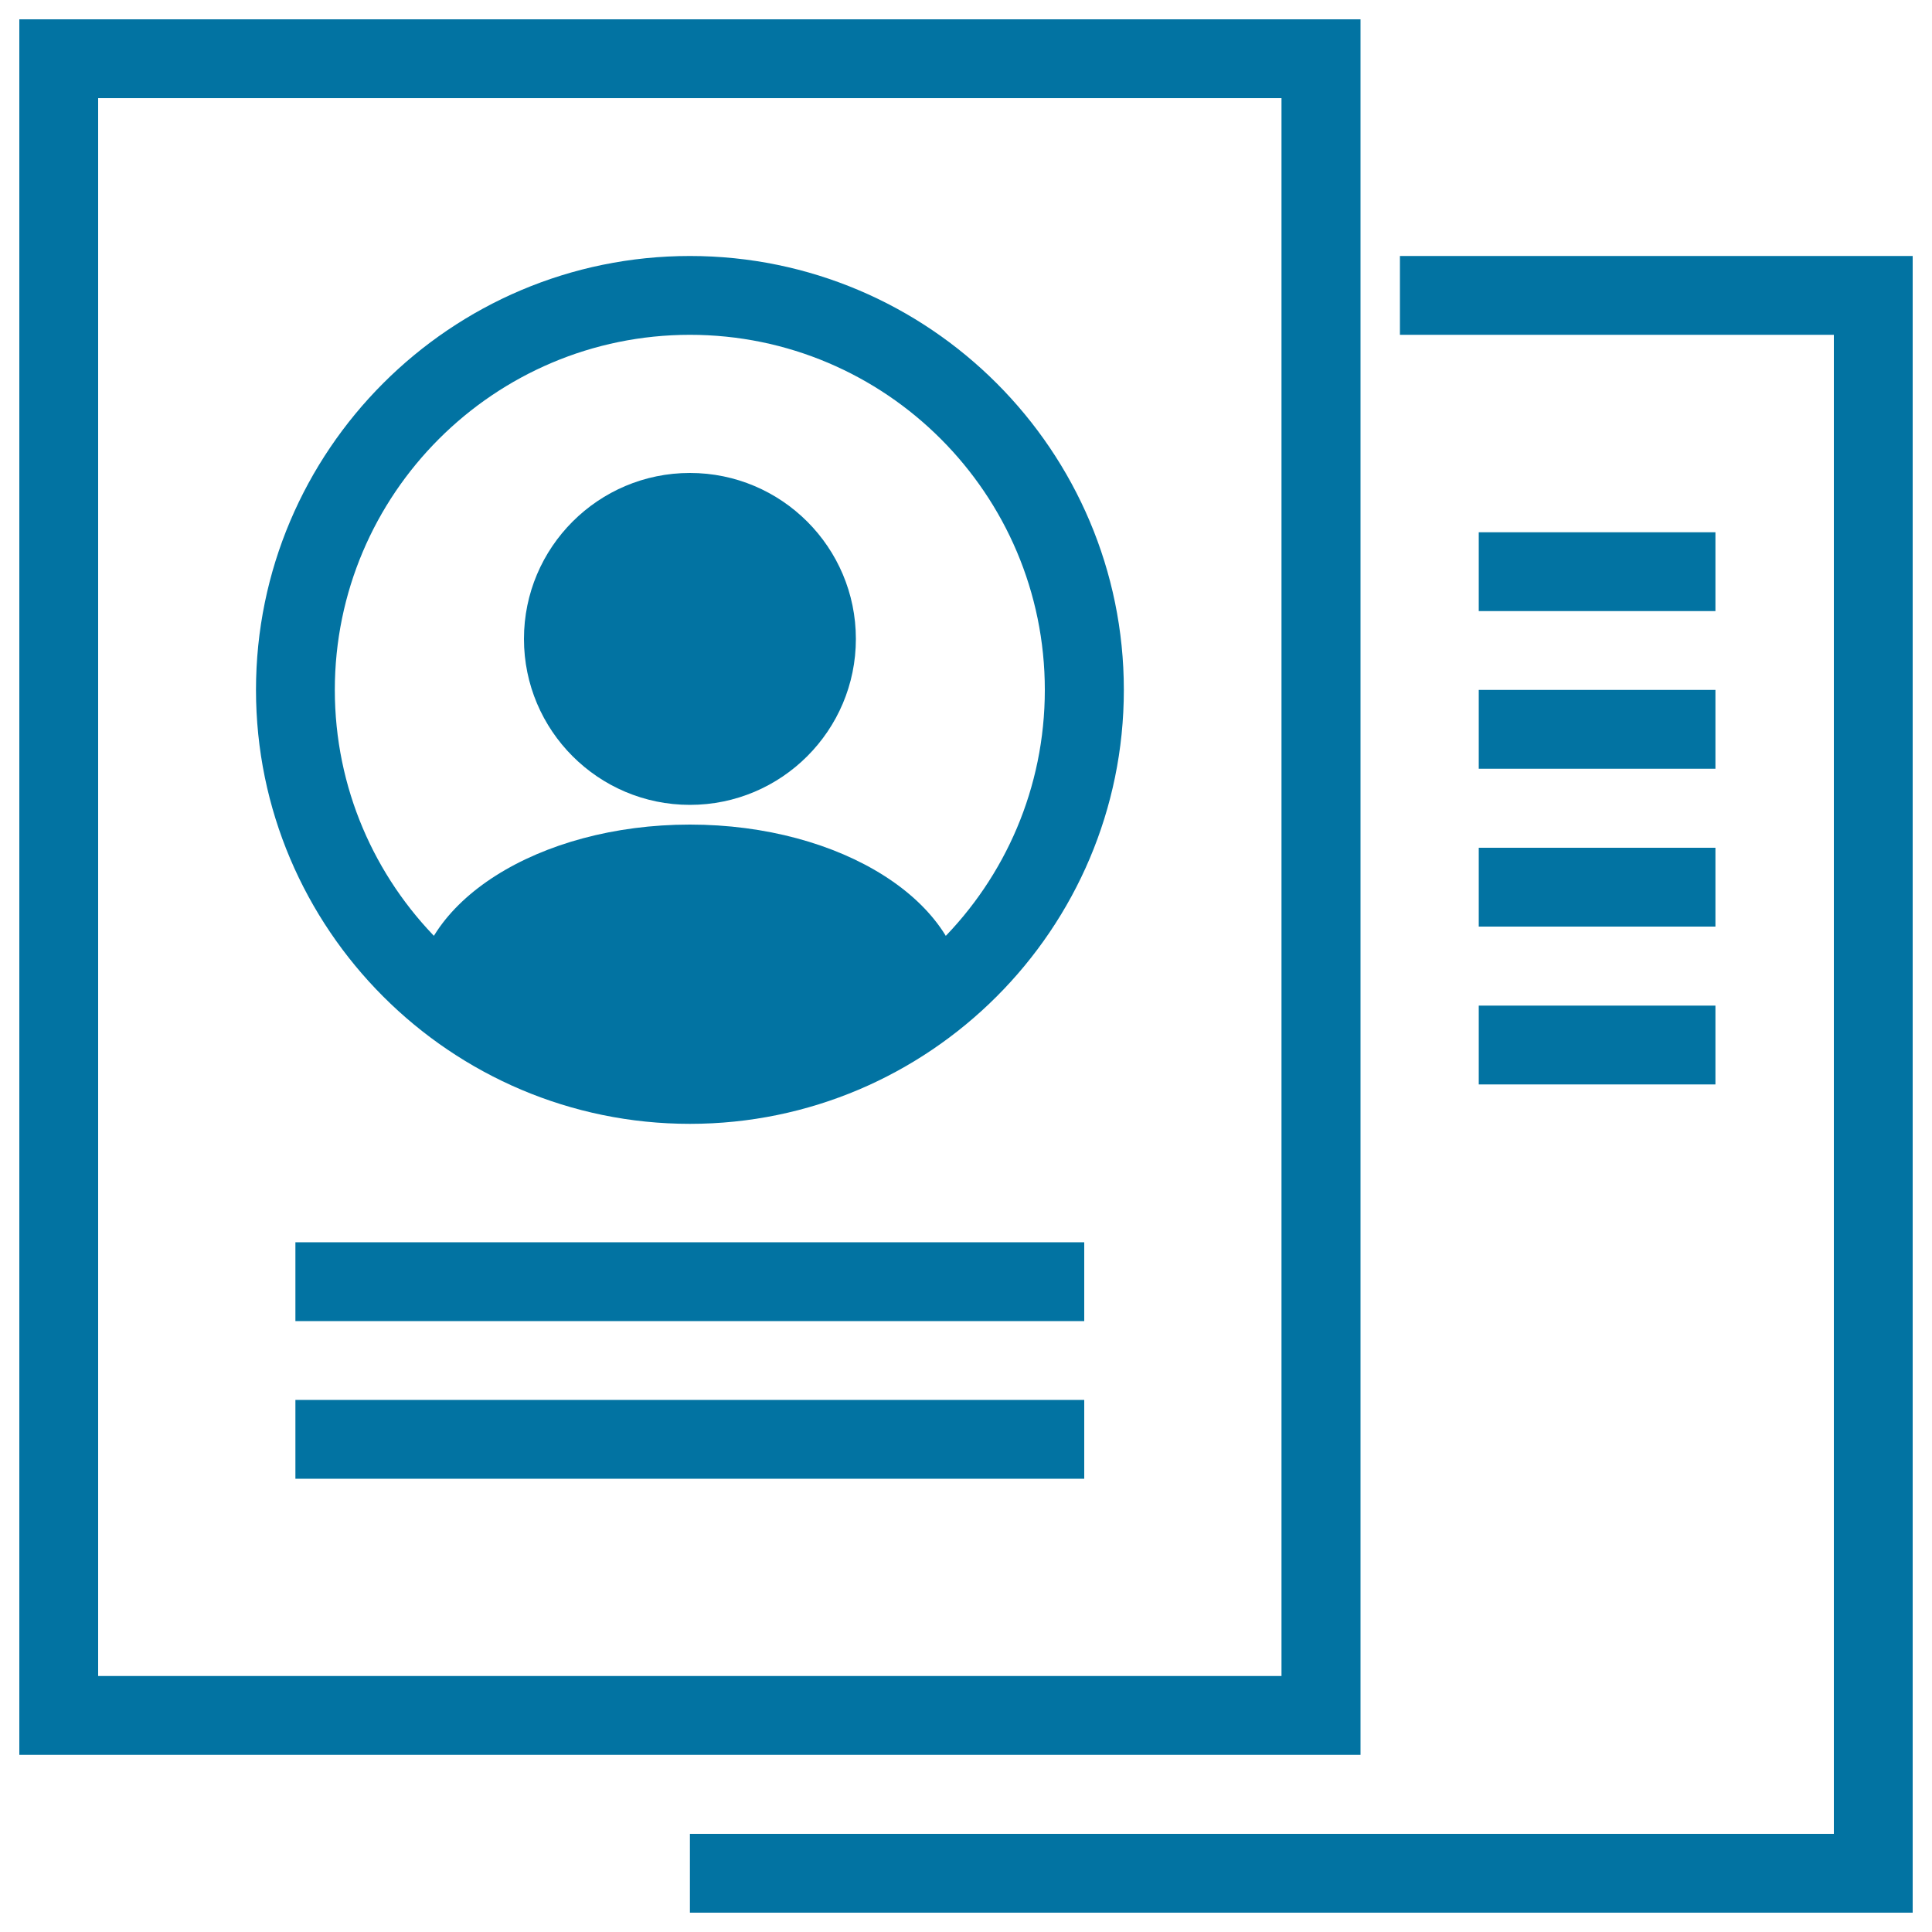
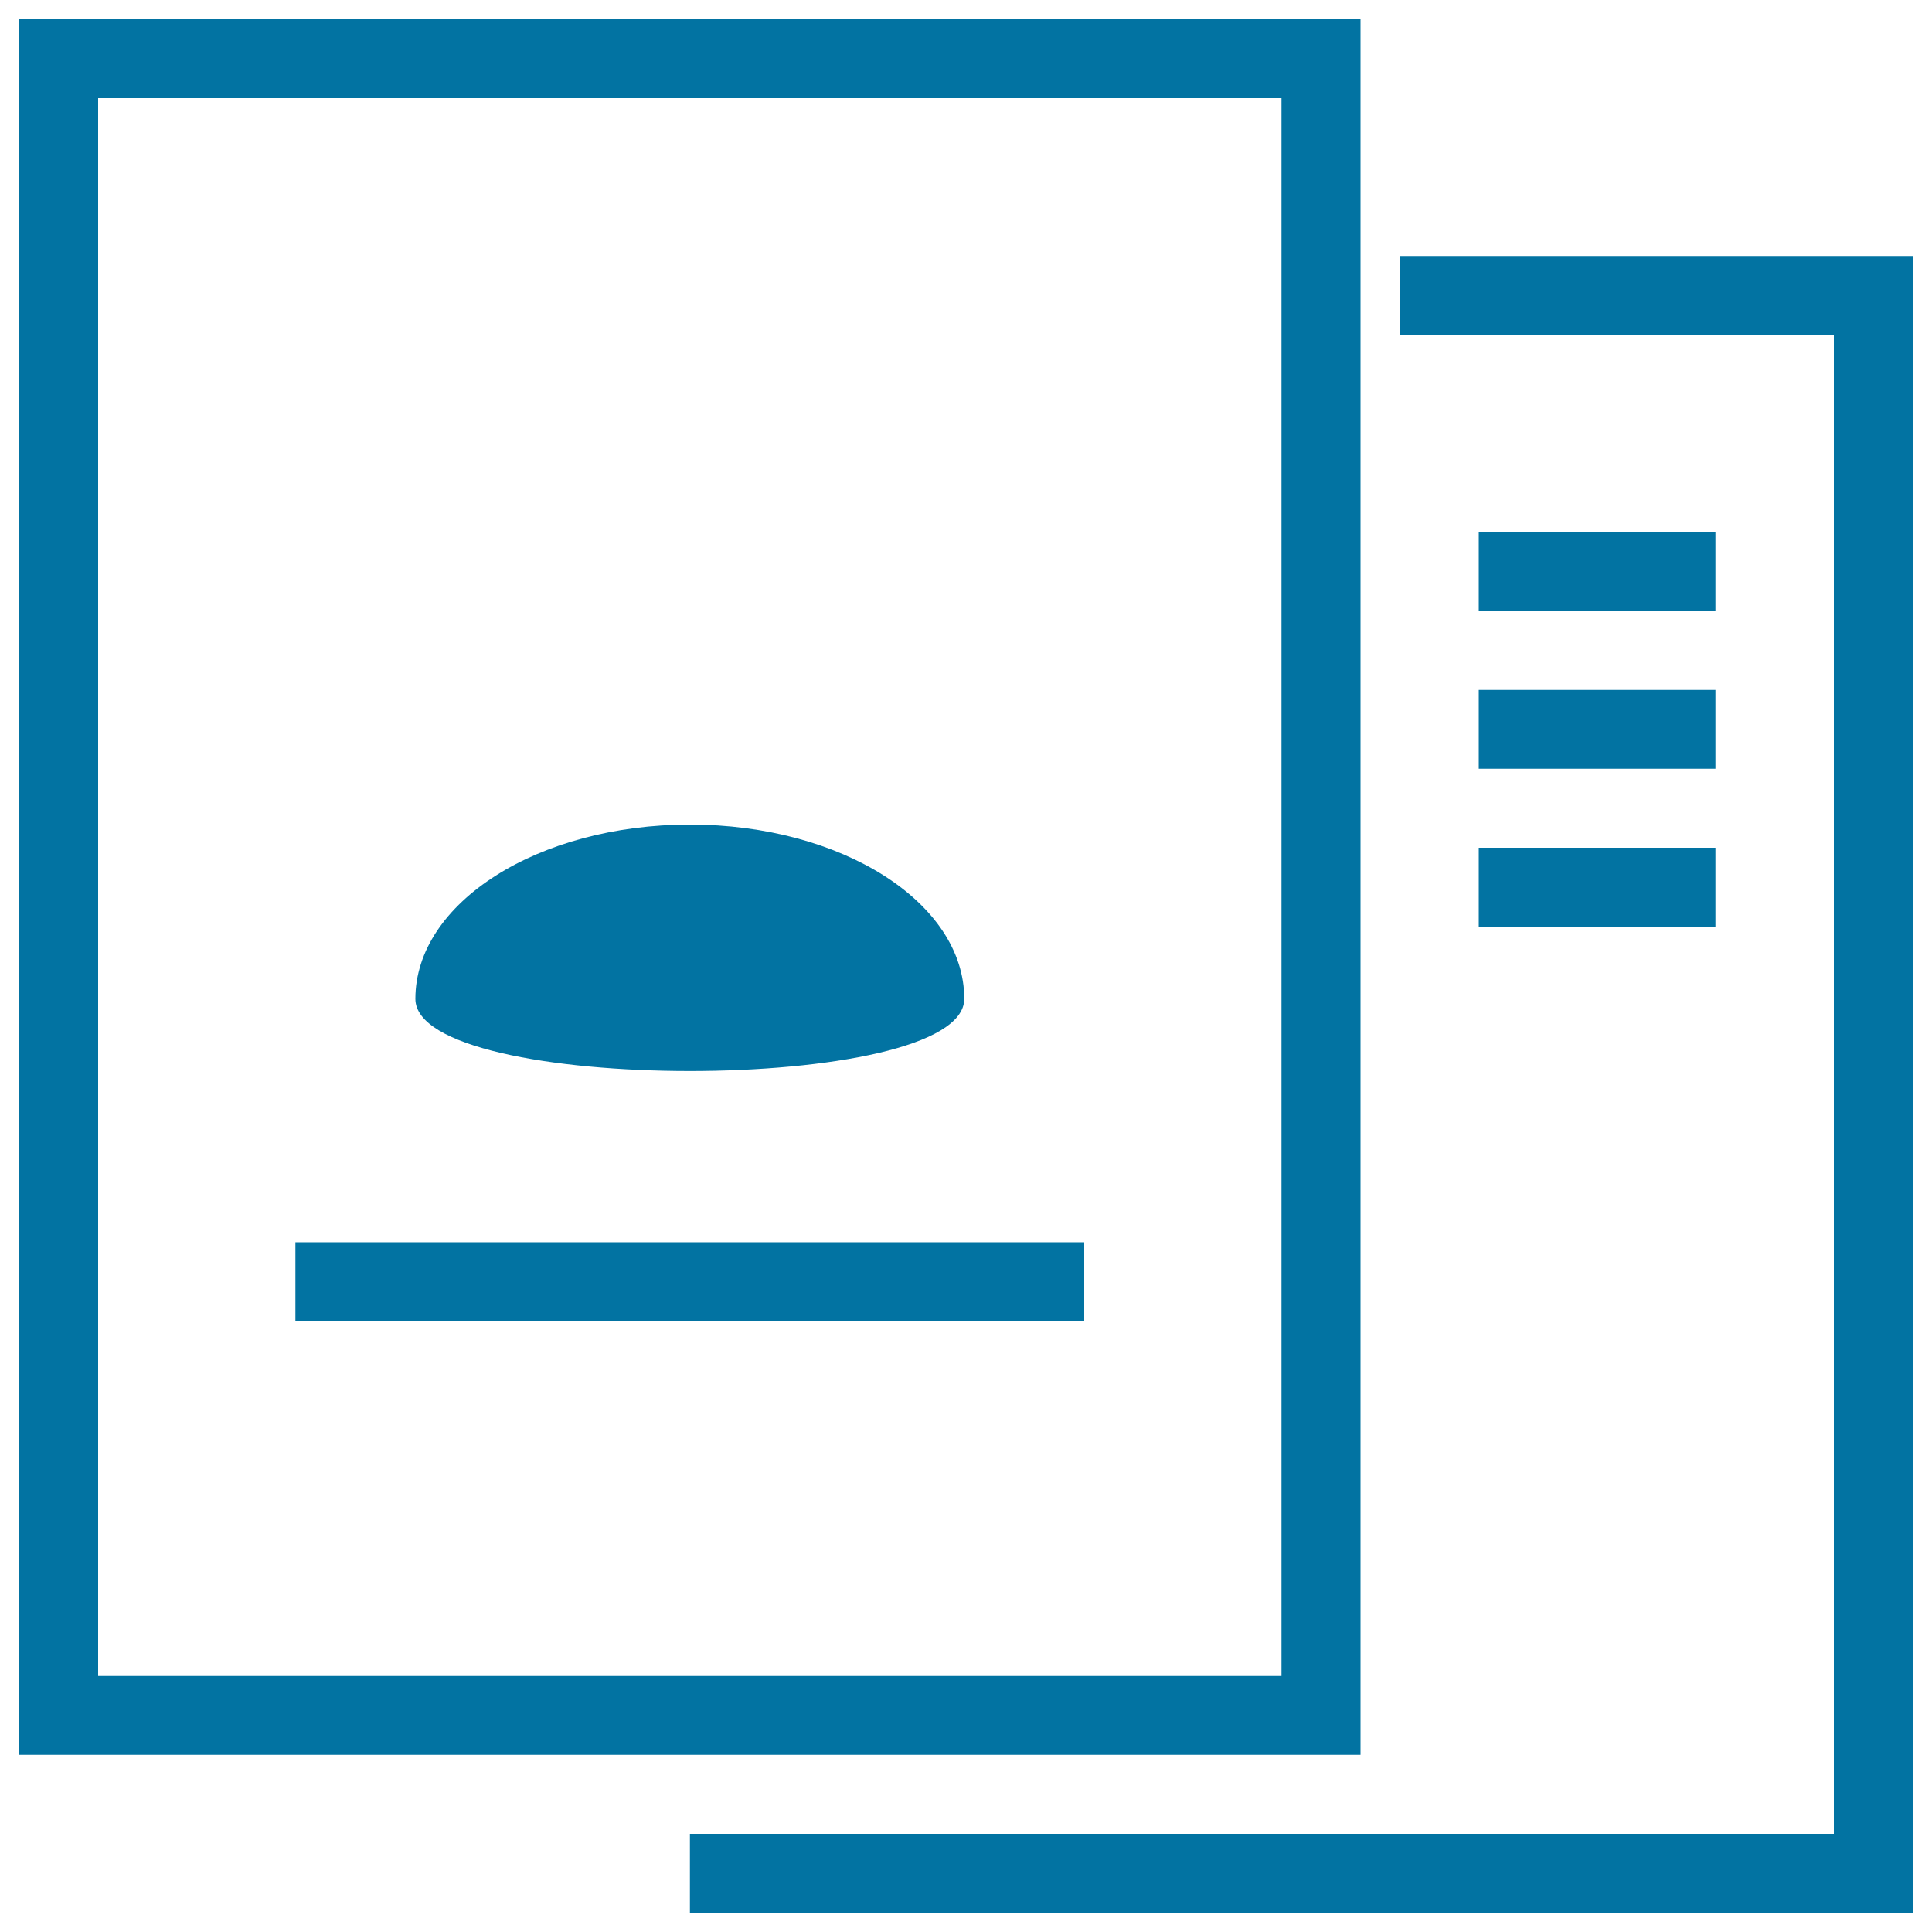
<svg xmlns="http://www.w3.org/2000/svg" viewBox="0 0 1000 1000" style="fill:#0273a2">
  <title>Visa SVG icon</title>
  <path d="M765.4,316.3v-40.8h122.5v40.8H765.4" />
  <path d="M765.4,397.9v-40.8h122.5v40.8H765.4" />
  <path d="M765.4,479.6v-40.8h122.5v40.8H765.4" />
-   <path d="M765.4,561.3v-40.8h122.5v40.8L765.4,561.3" />
  <path d="M152.9,683.8v-40.8h408.3v40.8H152.9" />
-   <path d="M152.9,765.4v-40.8h408.3v40.8L152.9,765.4" />
-   <path d="M357.1,581.7c-123.8,0-224.6-100.8-224.6-224.6s100.7-224.6,224.6-224.6s224.6,100.8,224.6,224.6S480.9,581.7,357.1,581.7z M357.1,173.3c-101.3,0-183.8,82.4-183.8,183.8s82.4,183.8,183.8,183.8s183.7-82.4,183.7-183.8S458.4,173.3,357.1,173.3z" />
  <path d="M990,990H357.1v-40.8h592.1V173.3H724.6v-40.8H990V990z" />
  <path d="M704.2,908.3H10V10h694.2V908.3z M50.8,867.5h612.5V50.8H50.8V867.5z" />
-   <path d="M271.2,330.7c0,47.4,38.5,85.9,85.9,85.9s85.9-38.5,85.9-85.9s-38.5-85.9-85.9-85.9S271.2,283.3,271.2,330.7z" />
  <path d="M499.1,517c0,49.8-284.1,49.8-284.1,0s63.6-90.2,142.1-90.2S499.1,467.2,499.1,517z" />
</svg>